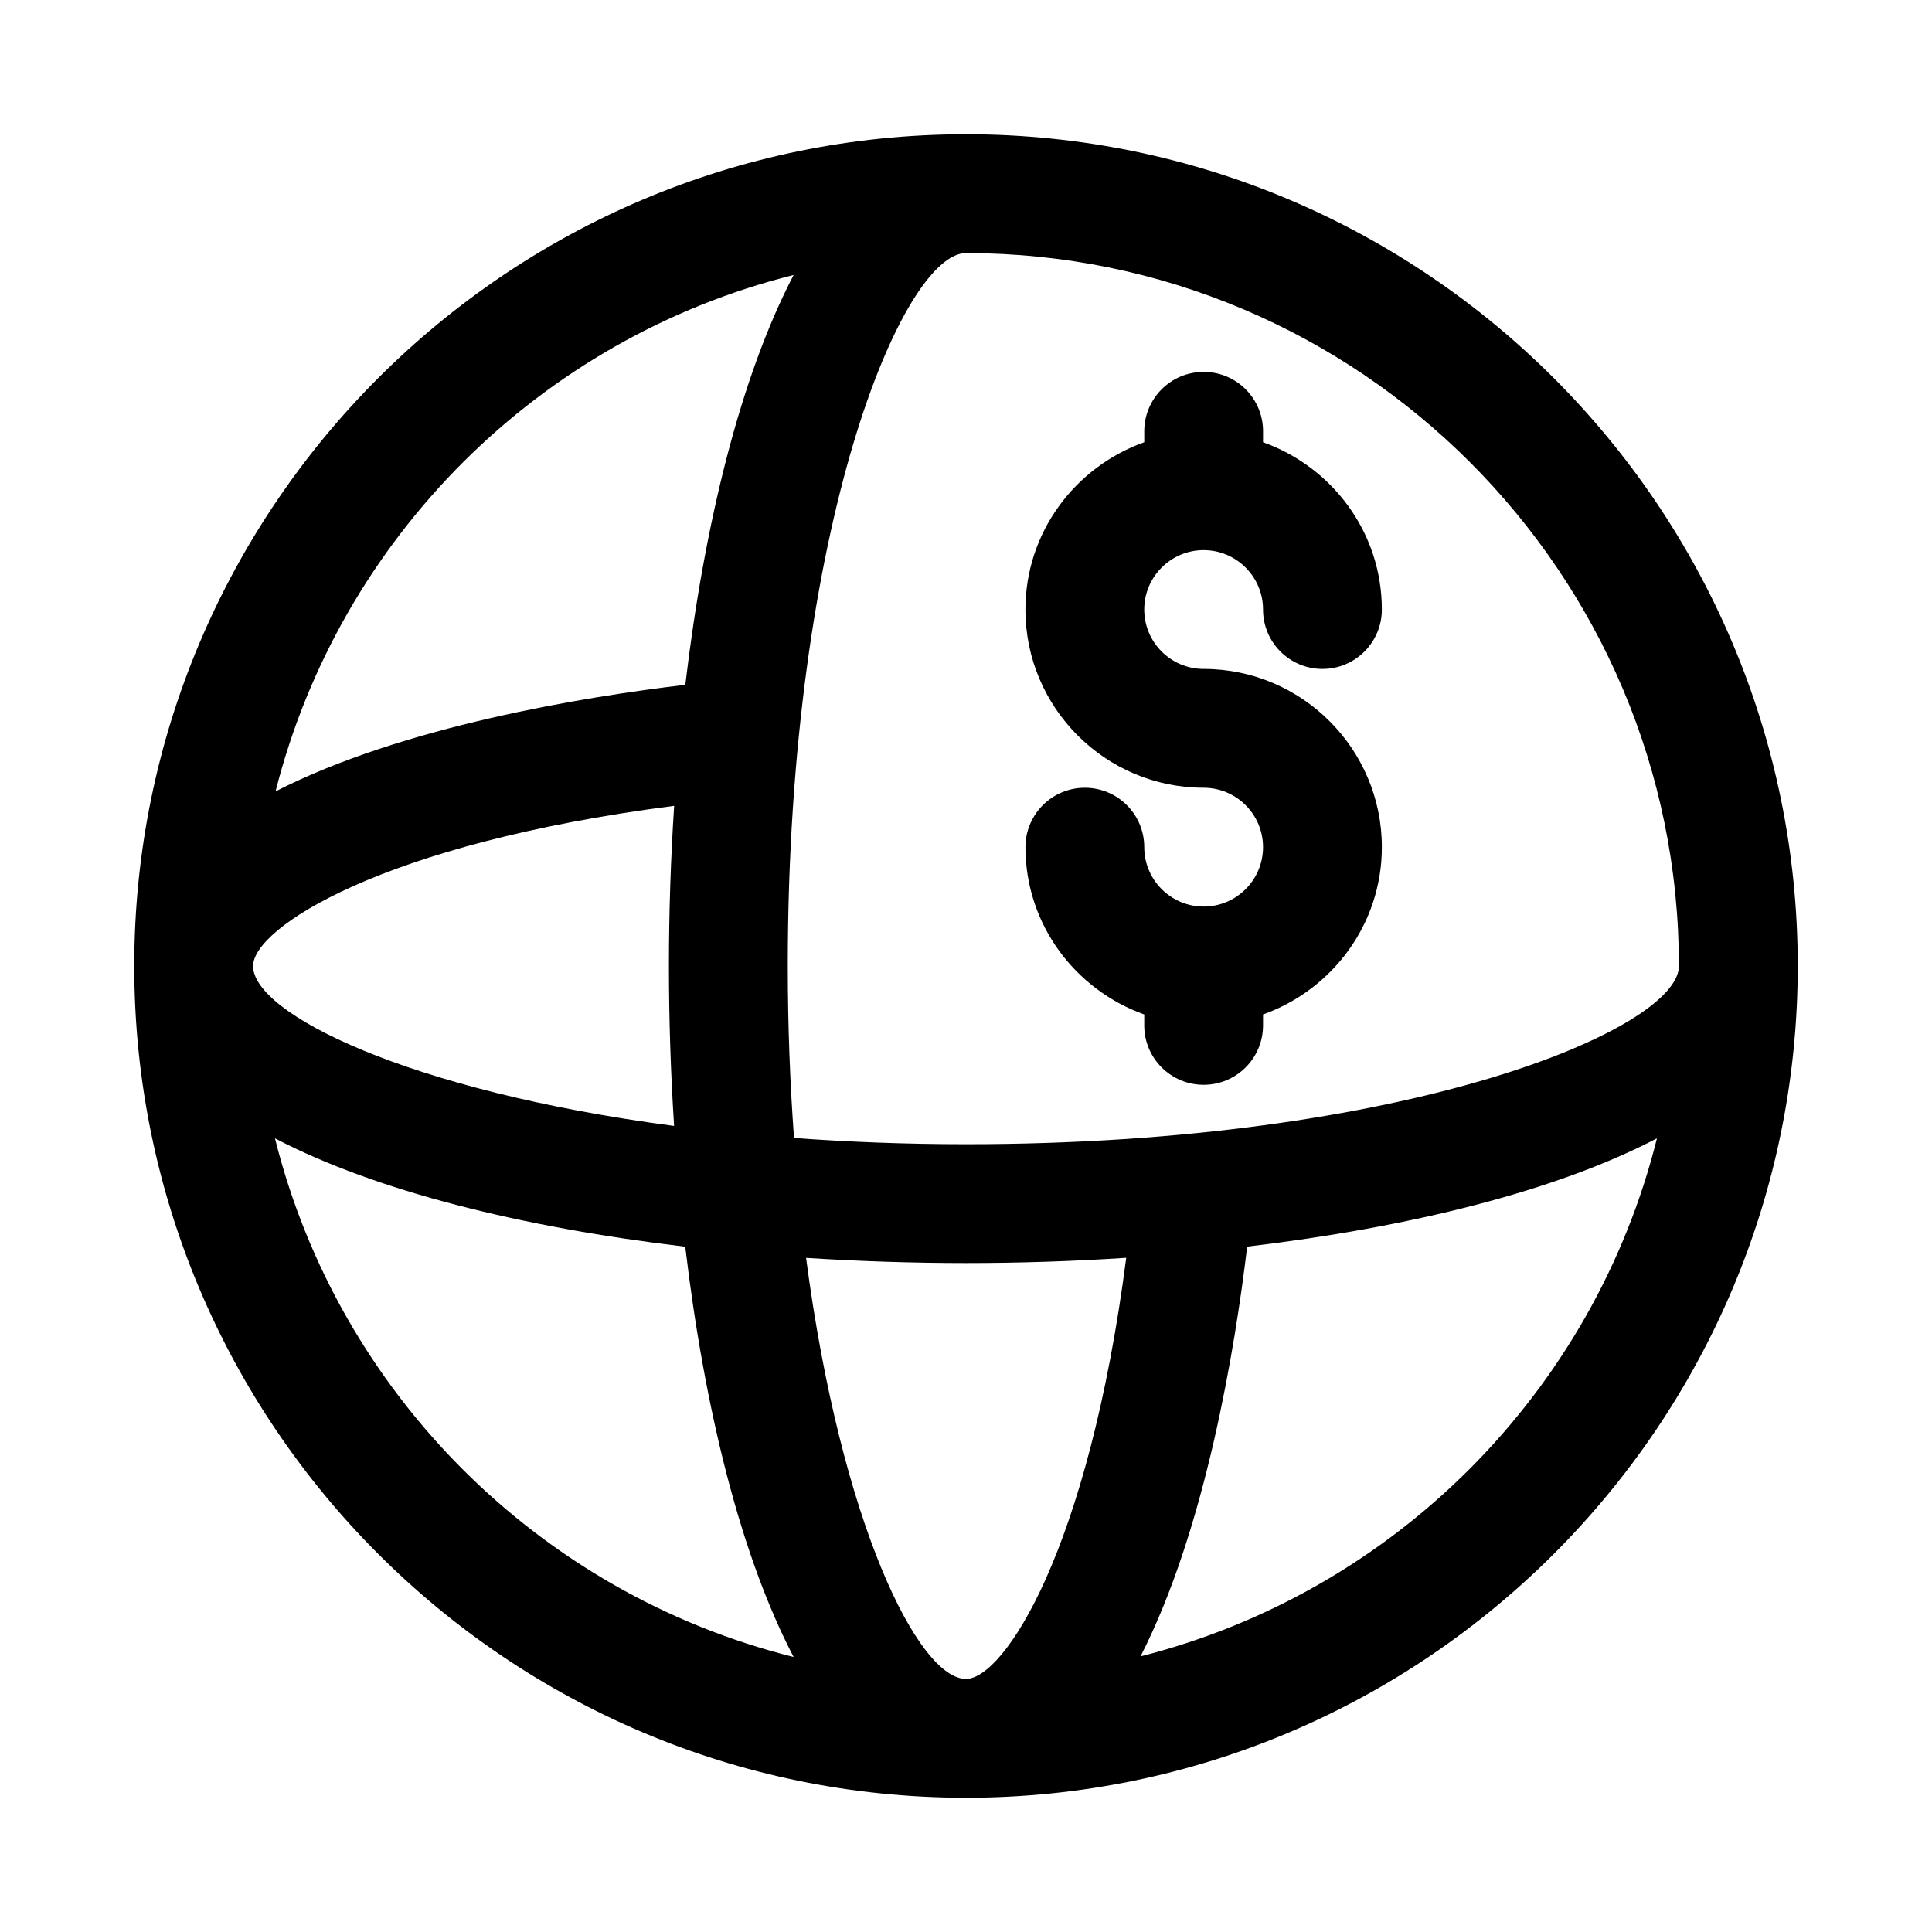
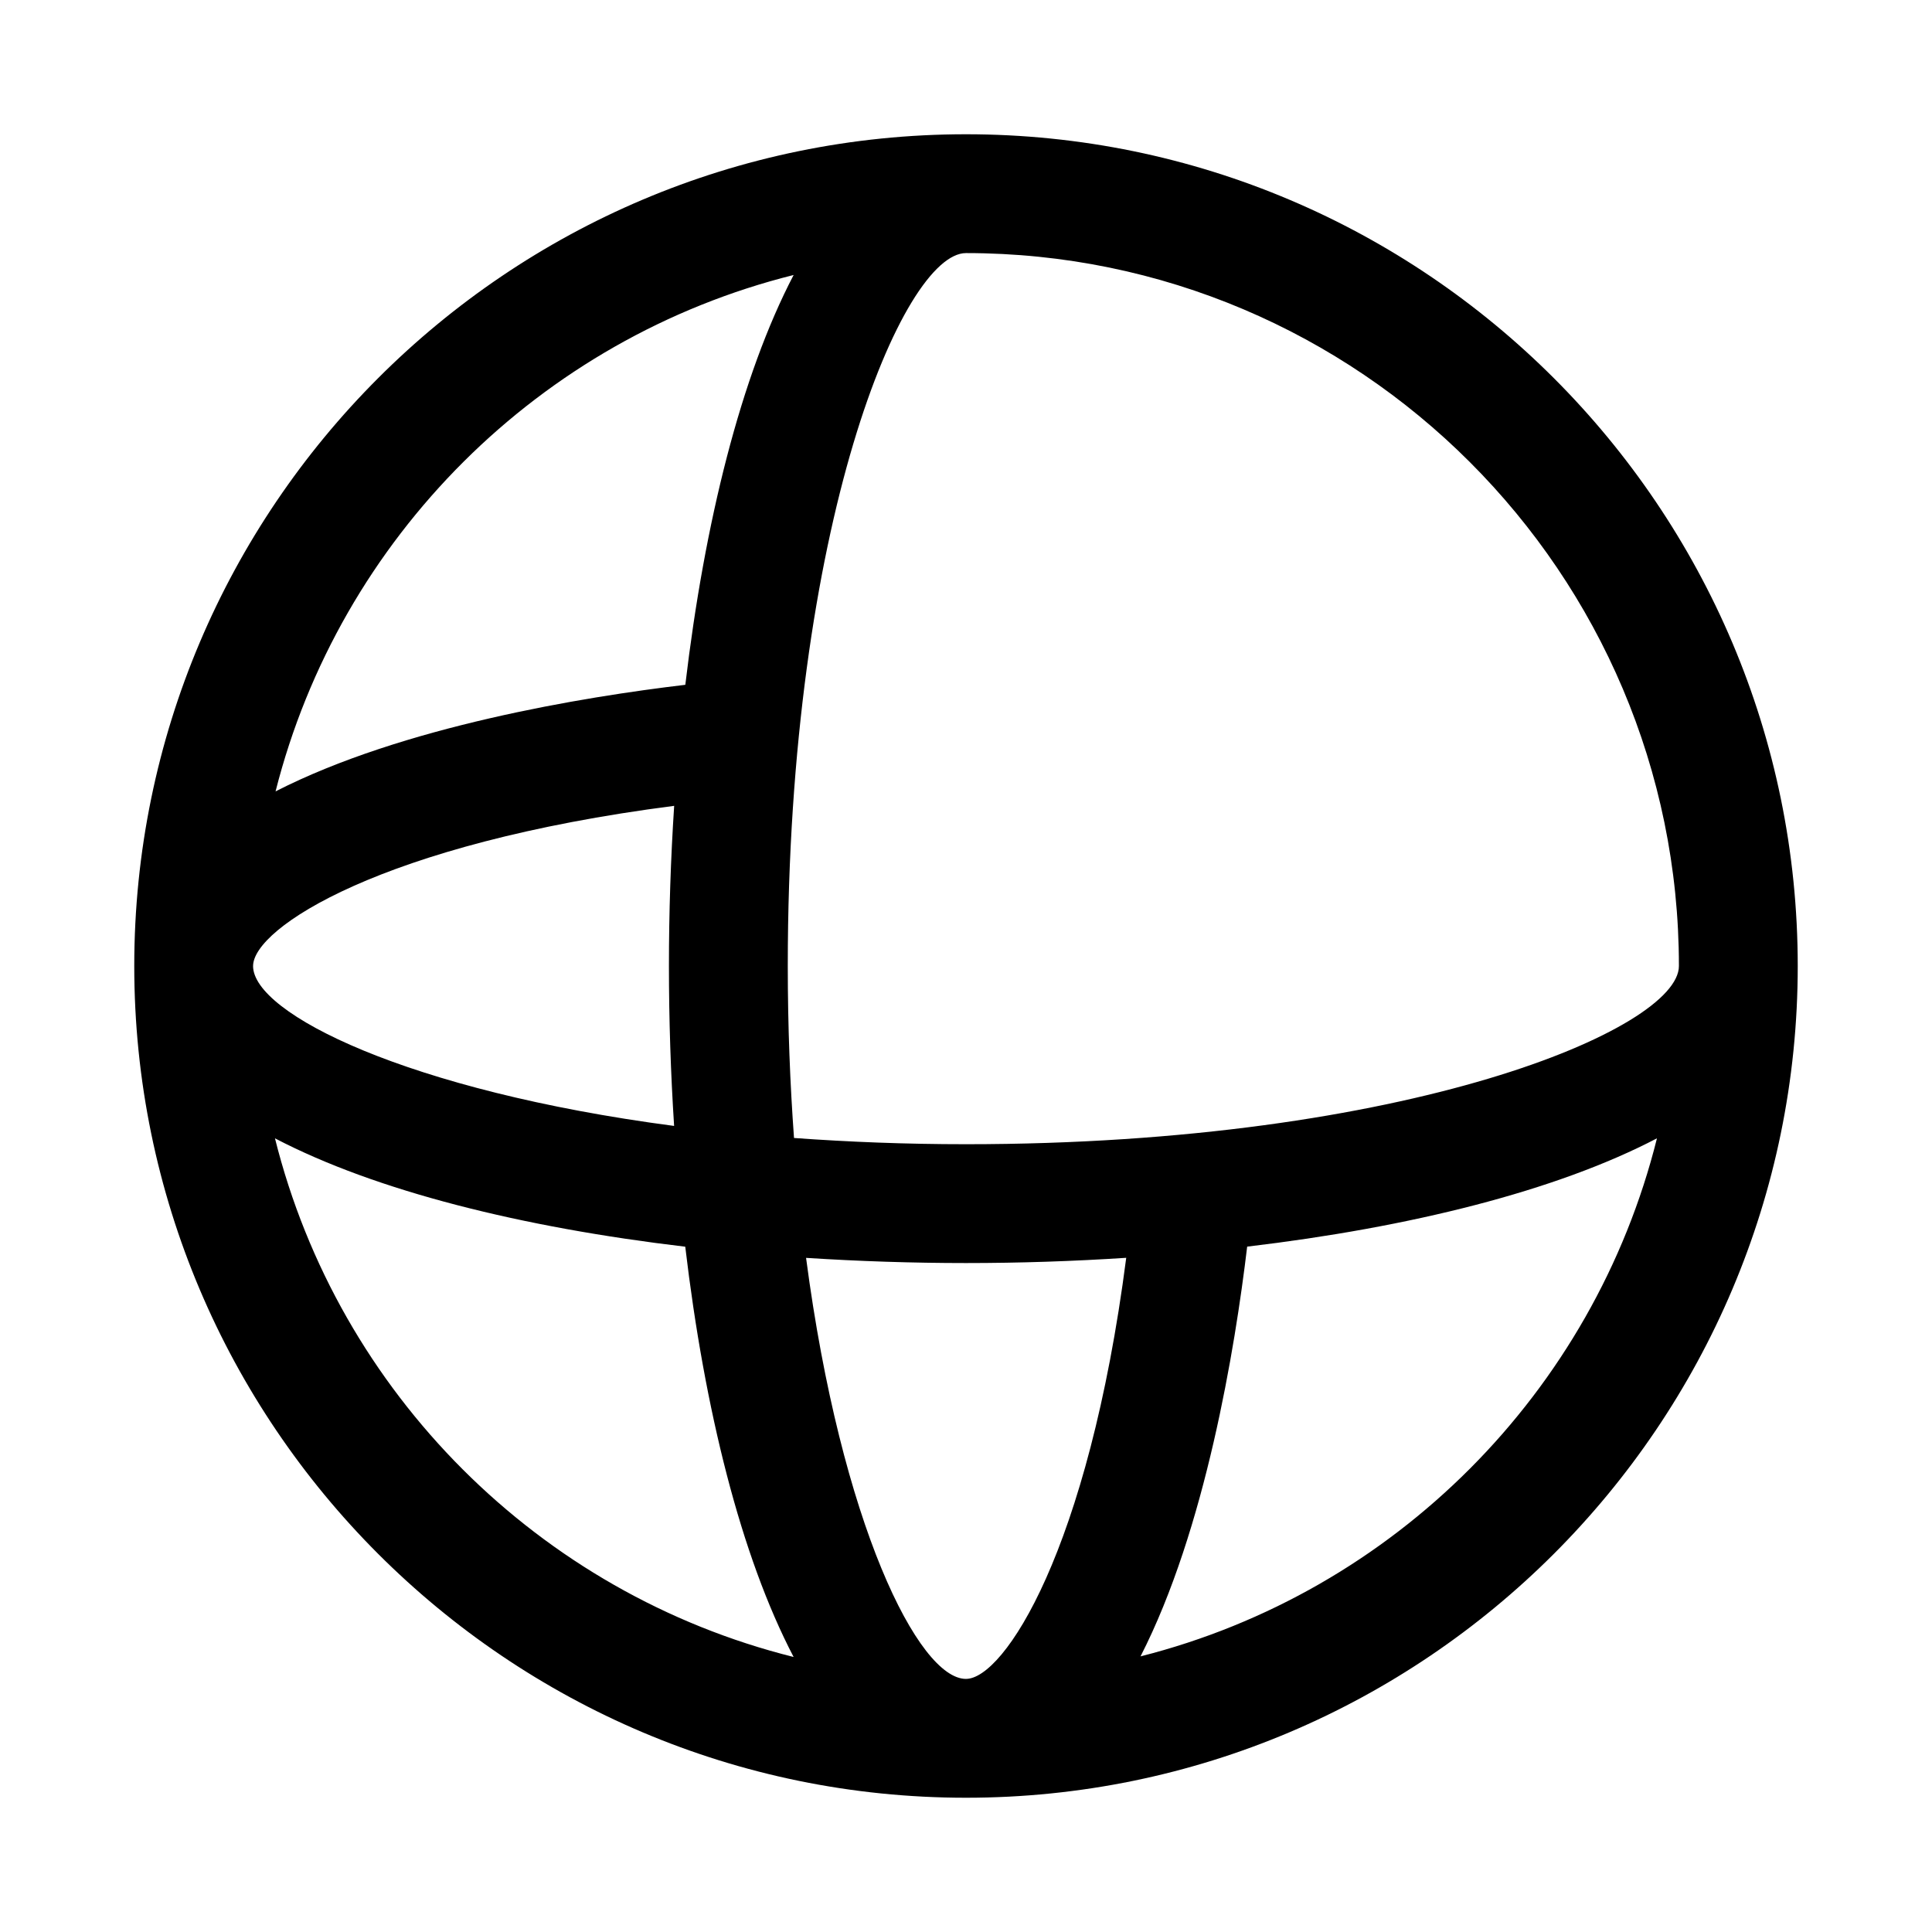
<svg xmlns="http://www.w3.org/2000/svg" fill="#000000" width="800px" height="800px" version="1.1" viewBox="144 144 512 512">
  <g>
-     <path d="m462.98 384.25c-8.676 0-15.742-7.055-15.742-15.742 0-8.707-7.055-15.742-15.742-15.742-8.691 0-15.742 7.039-15.742 15.742 0 20.5 13.211 37.816 31.488 44.336l-0.008 2.894c0 8.707 7.055 15.742 15.742 15.742 8.691 0 15.742-7.039 15.742-15.742v-2.898c18.277-6.519 31.488-23.836 31.488-44.336 0-26.039-21.191-47.23-47.23-47.23-8.676 0-15.742-7.055-15.742-15.742 0-8.691 7.07-15.742 15.742-15.742 8.676 0 15.742 7.055 15.742 15.742 0 8.707 7.055 15.742 15.742 15.742 8.691 0 15.742-7.039 15.742-15.742 0-20.5-13.211-37.816-31.488-44.336l0.008-2.898c0-8.707-7.055-15.742-15.742-15.742-8.691 0-15.742 7.039-15.742 15.742v2.898c-18.281 6.519-31.492 23.836-31.492 44.336 0 26.039 21.191 47.23 47.23 47.23 8.676 0 15.742 7.055 15.742 15.742 0.004 8.691-7.066 15.746-15.738 15.746z" />
-     <path d="m400 179.58c-121.55 0-220.42 98.871-220.42 220.42 0 121.54 98.871 220.42 220.42 220.42 121.54 0 220.42-98.871 220.42-220.42-0.004-121.55-98.875-220.42-220.42-220.42zm188.93 220.42c0 16.656-71.73 47.23-188.93 47.23-16.105 0-31.25-0.613-45.578-1.652-1.039-14.328-1.652-29.473-1.652-45.578 0-117.2 30.574-188.93 47.23-188.93 104.18 0 188.93 84.75 188.93 188.93zm-188.93 188.93c-12.578 0-33.094-40.996-42.383-111.58 13.996 0.898 28.195 1.371 42.383 1.371 14.219 0 28.434-0.473 42.461-1.387-10.047 77.699-32.449 111.59-42.461 111.59zm-188.93-188.93c0-10.012 33.898-32.418 111.59-42.445-0.914 14.012-1.387 28.227-1.387 42.445 0 14.184 0.473 28.387 1.371 42.383-70.566-9.289-111.58-29.805-111.58-42.383zm143.25-183.12c-13.98 26.766-23.602 65.527-28.703 108.6-26.953 3.195-74.941 11.035-108.59 28.246 17.004-67.195 70-120.05 137.29-136.85zm-137.45 228.79c26.797 13.996 65.605 23.617 108.73 28.719 5.102 43.121 14.719 81.934 28.719 108.73-67.477-16.848-120.6-69.965-137.45-137.45zm229.38 137.29c17.207-33.645 25.047-81.633 28.262-108.59 43.074-5.102 81.836-14.719 108.6-28.703-16.797 67.289-69.652 120.29-136.86 137.29z" />
+     <path d="m400 179.58c-121.55 0-220.42 98.871-220.42 220.42 0 121.54 98.871 220.42 220.42 220.42 121.54 0 220.42-98.871 220.42-220.42-0.004-121.55-98.875-220.42-220.42-220.42m188.93 220.42c0 16.656-71.73 47.23-188.93 47.23-16.105 0-31.25-0.613-45.578-1.652-1.039-14.328-1.652-29.473-1.652-45.578 0-117.2 30.574-188.93 47.23-188.93 104.18 0 188.93 84.75 188.93 188.93zm-188.93 188.93c-12.578 0-33.094-40.996-42.383-111.58 13.996 0.898 28.195 1.371 42.383 1.371 14.219 0 28.434-0.473 42.461-1.387-10.047 77.699-32.449 111.59-42.461 111.59zm-188.93-188.93c0-10.012 33.898-32.418 111.59-42.445-0.914 14.012-1.387 28.227-1.387 42.445 0 14.184 0.473 28.387 1.371 42.383-70.566-9.289-111.58-29.805-111.58-42.383zm143.25-183.12c-13.98 26.766-23.602 65.527-28.703 108.6-26.953 3.195-74.941 11.035-108.59 28.246 17.004-67.195 70-120.05 137.29-136.85zm-137.45 228.79c26.797 13.996 65.605 23.617 108.73 28.719 5.102 43.121 14.719 81.934 28.719 108.73-67.477-16.848-120.6-69.965-137.45-137.45zm229.38 137.29c17.207-33.645 25.047-81.633 28.262-108.59 43.074-5.102 81.836-14.719 108.6-28.703-16.797 67.289-69.652 120.29-136.86 137.29z" />
  </g>
</svg>